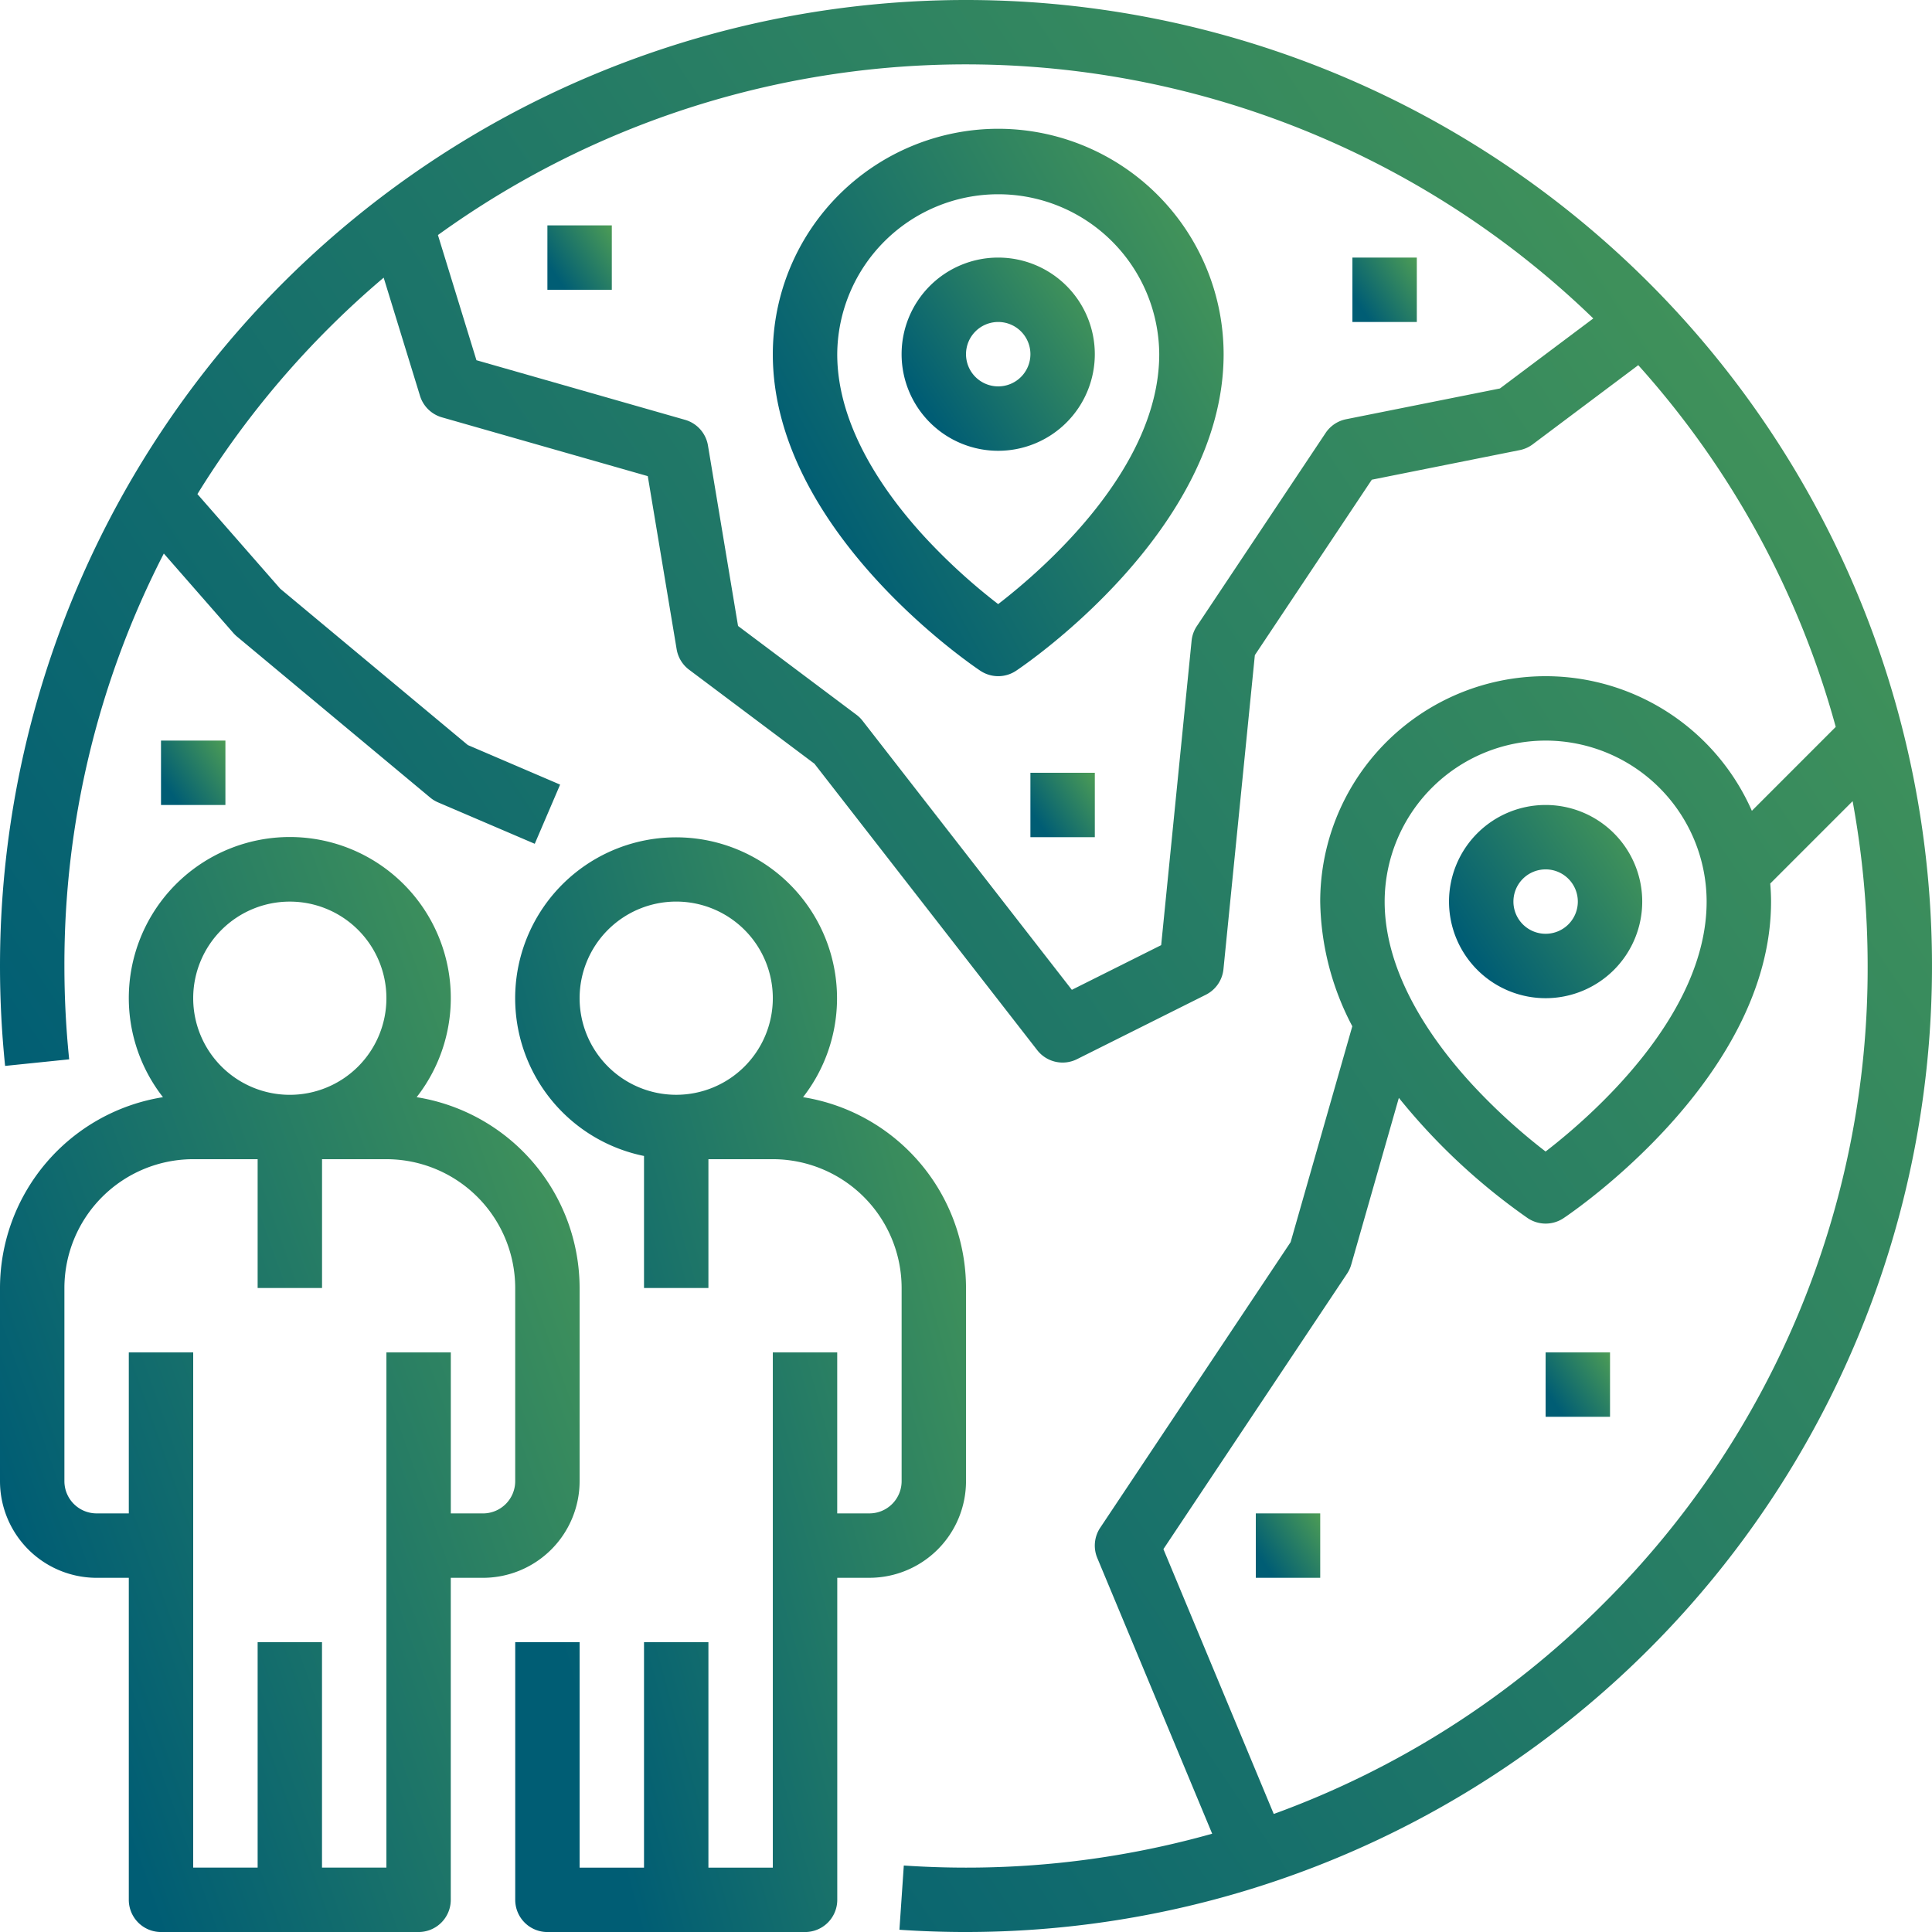
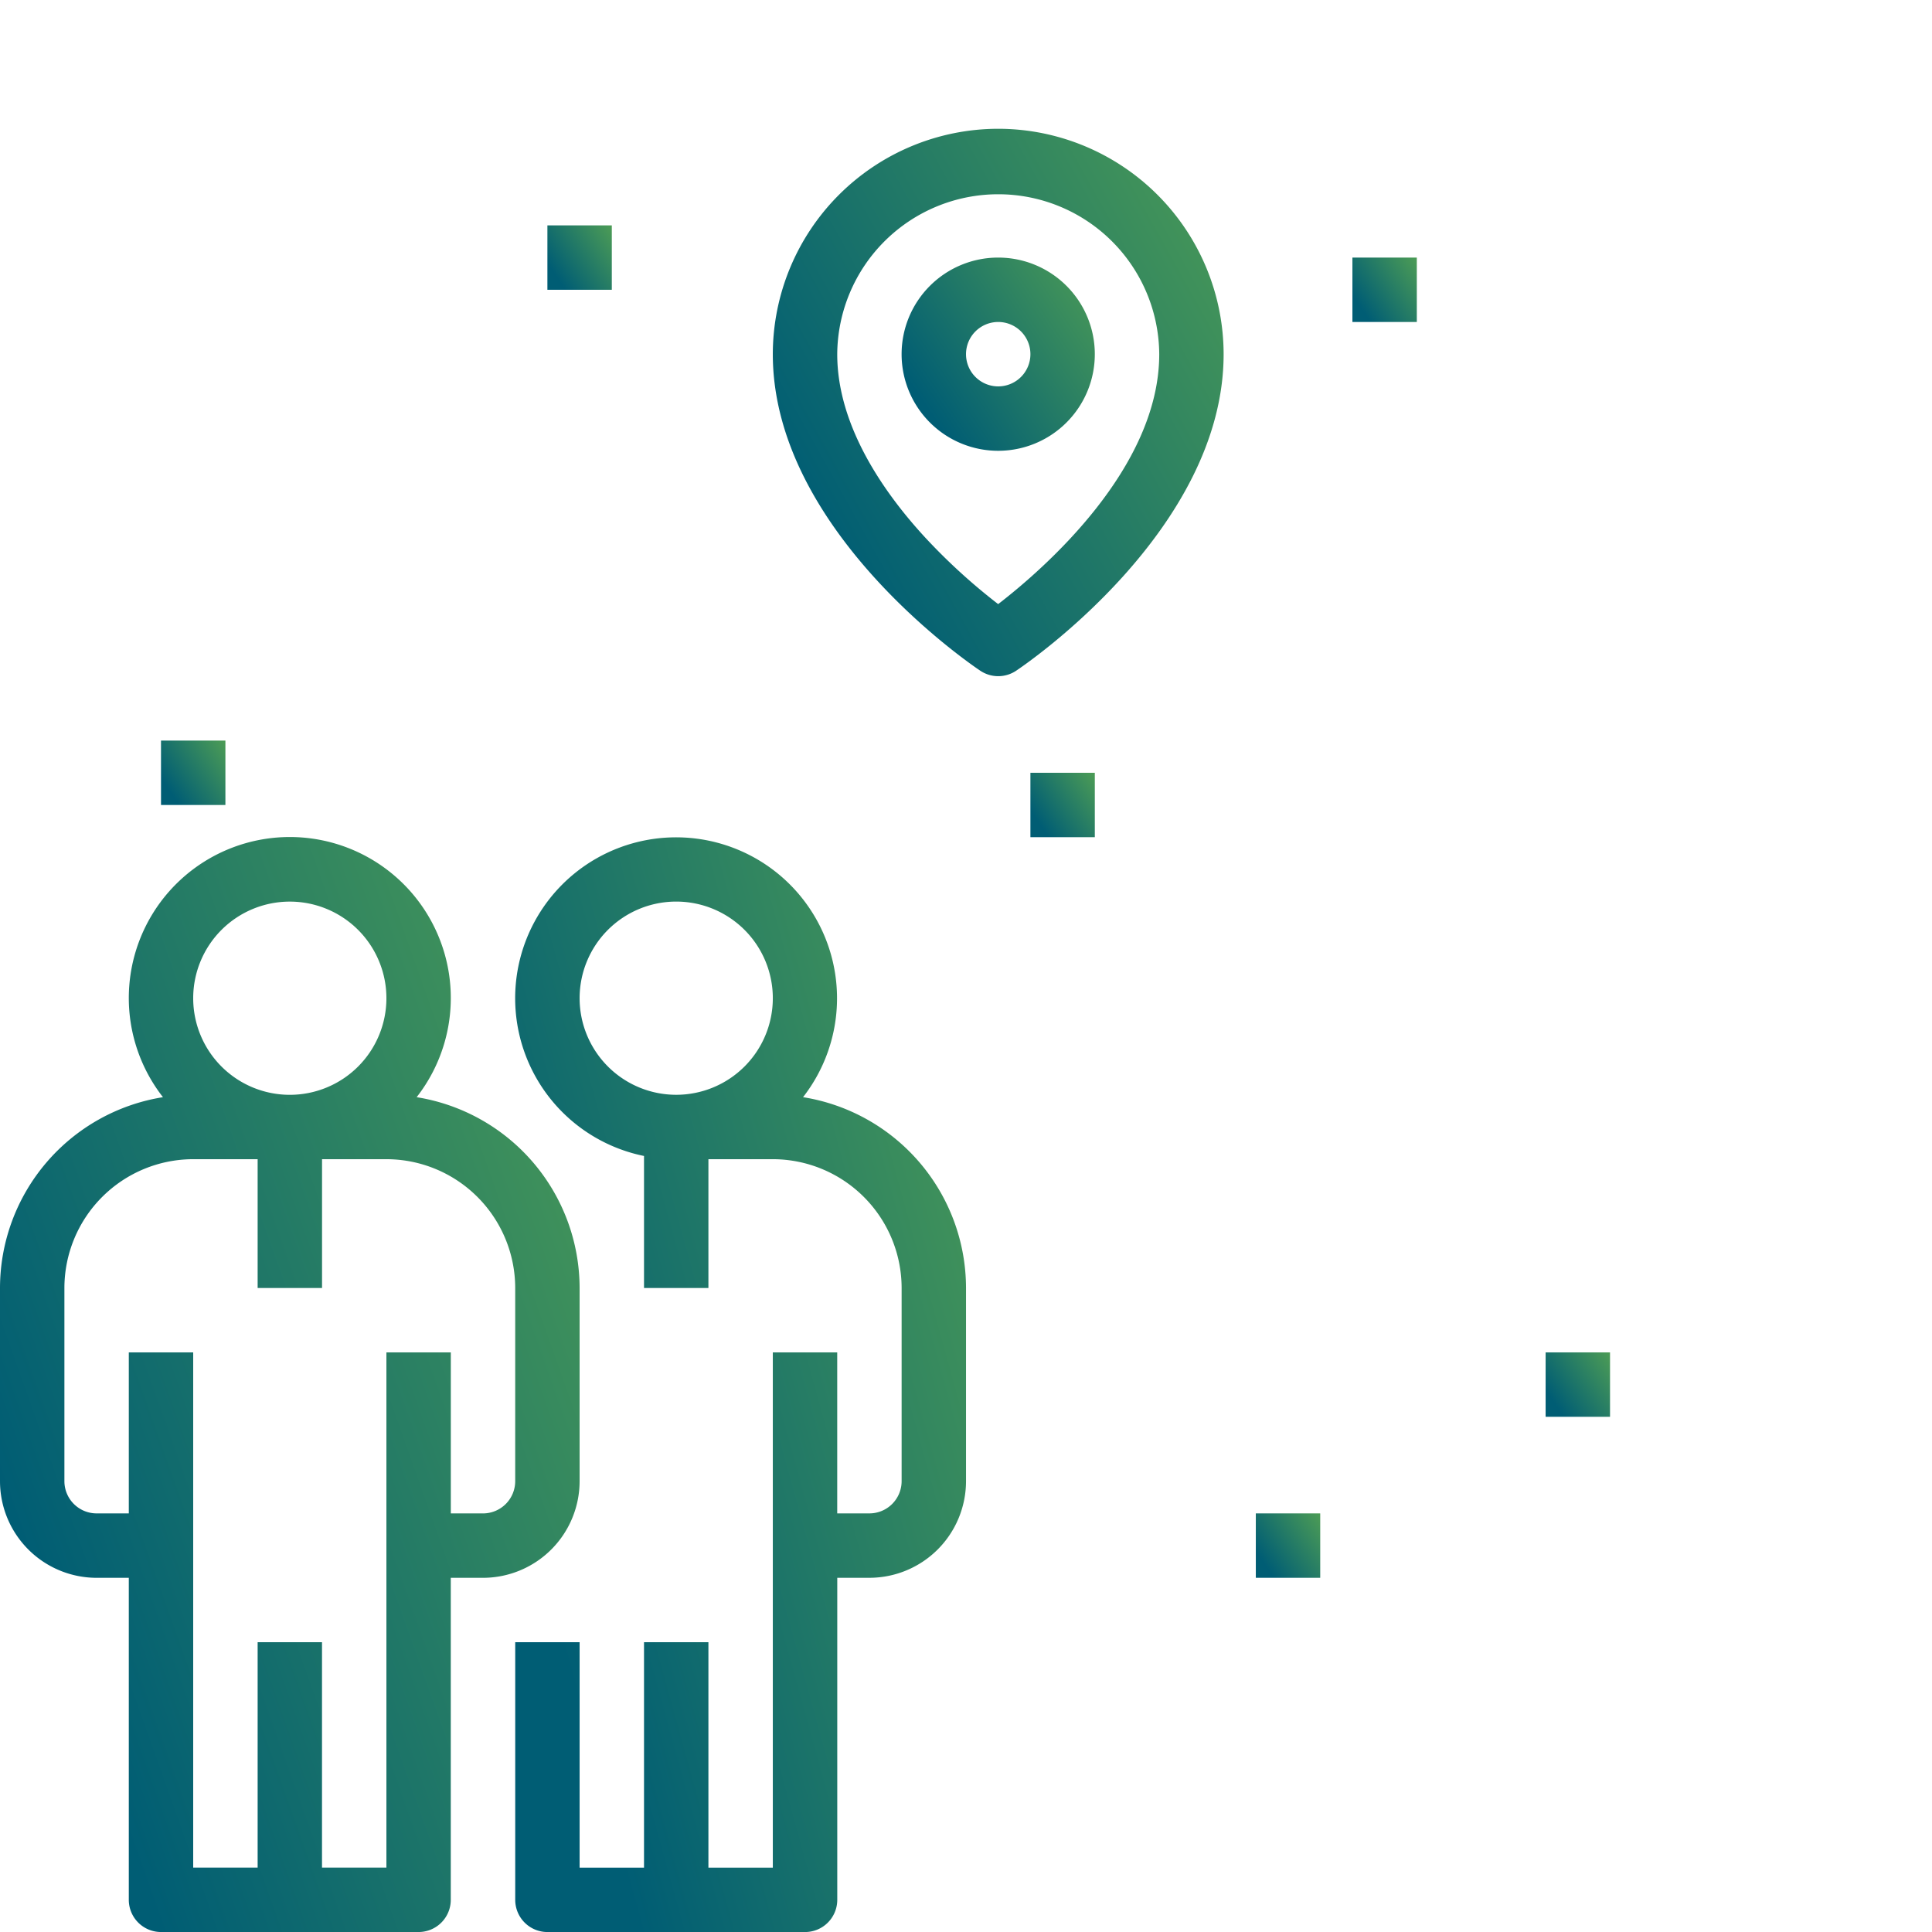
<svg xmlns="http://www.w3.org/2000/svg" width="267.711" height="267.711" viewBox="0 0 267.711 267.711">
  <defs>
    <style>.a{fill:url(#a);}</style>
    <linearGradient id="a" x1="0.279" y1="1" x2="1.622" y2="0.098" gradientUnits="objectBoundingBox">
      <stop offset="0" stop-color="#005d74" />
      <stop offset="1" stop-color="#6bb549" />
    </linearGradient>
  </defs>
  <path class="a" d="M80.314,297.211V270.44A26.813,26.813,0,0,0,57.733,244a22.309,22.309,0,1,0-35.151,0A26.812,26.812,0,0,0,0,270.44v26.771A13.4,13.4,0,0,0,13.386,310.6h4.462v44.619a4.462,4.462,0,0,0,4.462,4.462H58a4.462,4.462,0,0,0,4.462-4.462V310.6h4.462A13.4,13.4,0,0,0,80.314,297.211ZM40.157,216.9a13.386,13.386,0,1,1-13.386,13.386A13.386,13.386,0,0,1,40.157,216.9Zm31.233,80.314a4.467,4.467,0,0,1-4.462,4.462H62.467v-22.31H53.543v71.391H44.619V319.521H35.7v31.233H26.771V279.364H17.848v22.31H13.386a4.467,4.467,0,0,1-4.462-4.462V270.44a17.868,17.868,0,0,1,17.848-17.848H35.7V270.44h8.924V252.592h8.924A17.868,17.868,0,0,1,71.391,270.44Z" transform="translate(0 -91.967)" />
  <path class="a" d="M190.465,297.253V270.482a26.813,26.813,0,0,0-22.582-26.441,22.3,22.3,0,1,0-22.037,8.147v18.294h8.924V252.634h8.924a17.868,17.868,0,0,1,17.848,17.848v26.771a4.467,4.467,0,0,1-4.462,4.462h-4.462v-22.31h-8.924V350.8h-8.924V319.563h-8.924V350.8h-8.924V319.563H128v35.7a4.462,4.462,0,0,0,4.462,4.462h35.7a4.462,4.462,0,0,0,4.462-4.462V310.639h4.462A13.4,13.4,0,0,0,190.465,297.253Zm-53.543-66.929a13.386,13.386,0,1,1,13.386,13.386A13.386,13.386,0,0,1,136.922,230.325Z" transform="translate(-56.607 -92.009)" />
-   <path class="a" d="M228.508,39.206A133.857,133.857,0,0,0,0,133.854,135.782,135.782,0,0,0,.708,147.7l8.877-.912a126.72,126.72,0,0,1-.661-12.929A124.355,124.355,0,0,1,22.7,76.7l9.633,11.011a4.524,4.524,0,0,0,.5.49l26.771,22.31a4.456,4.456,0,0,0,1.1.674L74.1,116.921l3.514-8.2-12.787-5.481-26-21.667L27.355,68.464A125.856,125.856,0,0,1,45.516,45.513q3.7-3.7,7.648-7.038L58.2,54.852a4.462,4.462,0,0,0,3.039,2.978l28.522,8.147,4,23.989A4.462,4.462,0,0,0,95.485,92.8l17.37,13.027,30.867,39.685a4.458,4.458,0,0,0,5.517,1.252l17.848-8.924a4.462,4.462,0,0,0,2.444-3.547l4.35-43.513,16.206-24.309,20.5-4.1a4.462,4.462,0,0,0,1.8-.806L227.009,50.6a123.918,123.918,0,0,1,27.363,50.125L242.75,112.351a31.228,31.228,0,0,0-59.812,12.58,38.153,38.153,0,0,0,4.447,17.275l-8.546,29.909-26.385,39.577a4.462,4.462,0,0,0-.407,4.191l15.921,38.208a125.521,125.521,0,0,1-34.111,4.7c-2.872,0-5.773-.1-8.62-.292l-.607,8.9c3.049.209,6.153.313,9.227.313A133.857,133.857,0,0,0,228.508,39.206ZM207.842,53.828l-21.317,4.263a4.463,4.463,0,0,0-2.837,1.9L165.84,86.763a4.452,4.452,0,0,0-.725,2.031L160.9,130.966l-12.377,6.191L119.533,99.887a4.419,4.419,0,0,0-.847-.836L102.269,86.738,98.1,61.73a4.461,4.461,0,0,0-3.176-3.557L66.02,49.914,60.682,32.569A124.962,124.962,0,0,1,220.776,44.125Zm6.33,48.793a22.335,22.335,0,0,1,22.31,22.31c0,15.867-16.043,29.794-22.315,34.632a82.508,82.508,0,0,1-10.1-9.213c-5.566-6.031-12.2-15.336-12.2-25.418a22.335,22.335,0,0,1,22.31-22.31ZM222.2,222.2a124.515,124.515,0,0,1-45.7,29.156l-15.29-36.7,25.447-38.17a4.459,4.459,0,0,0,.578-1.249l6.6-23.109A86.622,86.622,0,0,0,211.7,168.8a4.462,4.462,0,0,0,4.951,0c1.174-.783,28.758-19.453,28.758-43.87,0-.844-.044-1.677-.112-2.5l11.415-11.415a126.325,126.325,0,0,1,2.082,22.843A124.116,124.116,0,0,1,222.2,222.2Z" transform="translate(0 0)" />
-   <path class="a" d="M373.386,226.765A13.386,13.386,0,1,0,360,213.38,13.386,13.386,0,0,0,373.386,226.765Zm0-17.848a4.462,4.462,0,1,1-4.462,4.462A4.462,4.462,0,0,1,373.386,208.918Z" transform="translate(-159.214 -88.45)" />
  <path class="a" d="M237.386,63.994A13.386,13.386,0,1,0,250.771,77.38,13.386,13.386,0,0,0,237.386,63.994Zm0,17.848a4.462,4.462,0,1,1,4.462-4.462A4.462,4.462,0,0,1,237.386,81.842Z" transform="translate(-99.067 -28.302)" />
  <path class="a" d="M223.233,31.994A31.268,31.268,0,0,0,192,63.227c0,24.417,27.584,43.087,28.758,43.869a4.462,4.462,0,0,0,4.951,0c1.174-.783,28.758-19.453,28.758-43.87A31.268,31.268,0,0,0,223.233,31.994Zm-.006,65.865a82.511,82.511,0,0,1-10.1-9.213c-5.566-6.031-12.2-15.336-12.2-25.418a22.31,22.31,0,0,1,44.619,0C245.543,79.094,229.5,93.021,223.228,97.859Z" transform="translate(-84.914 -14.15)" />
  <path class="a" d="M312,375.994h8.924v8.924H312Z" transform="translate(-137.985 -166.288)" />
  <path class="a" d="M384,335.994h8.924v8.924H384Z" transform="translate(-169.828 -148.597)" />
  <path class="a" d="M256,191.994h8.924v8.924H256Z" transform="translate(-113.219 -84.912)" />
  <path class="a" d="M40,183.994h8.924v8.924H40Z" transform="translate(-17.69 -81.374)" />
-   <path class="a" d="M136,55.994h8.924v8.924H136Z" transform="translate(-60.148 -24.764)" />
+   <path class="a" d="M136,55.994h8.924v8.924H136" transform="translate(-60.148 -24.764)" />
  <path class="a" d="M336,63.994h8.924v8.924H336Z" transform="translate(-148.6 -28.302)" />
</svg>